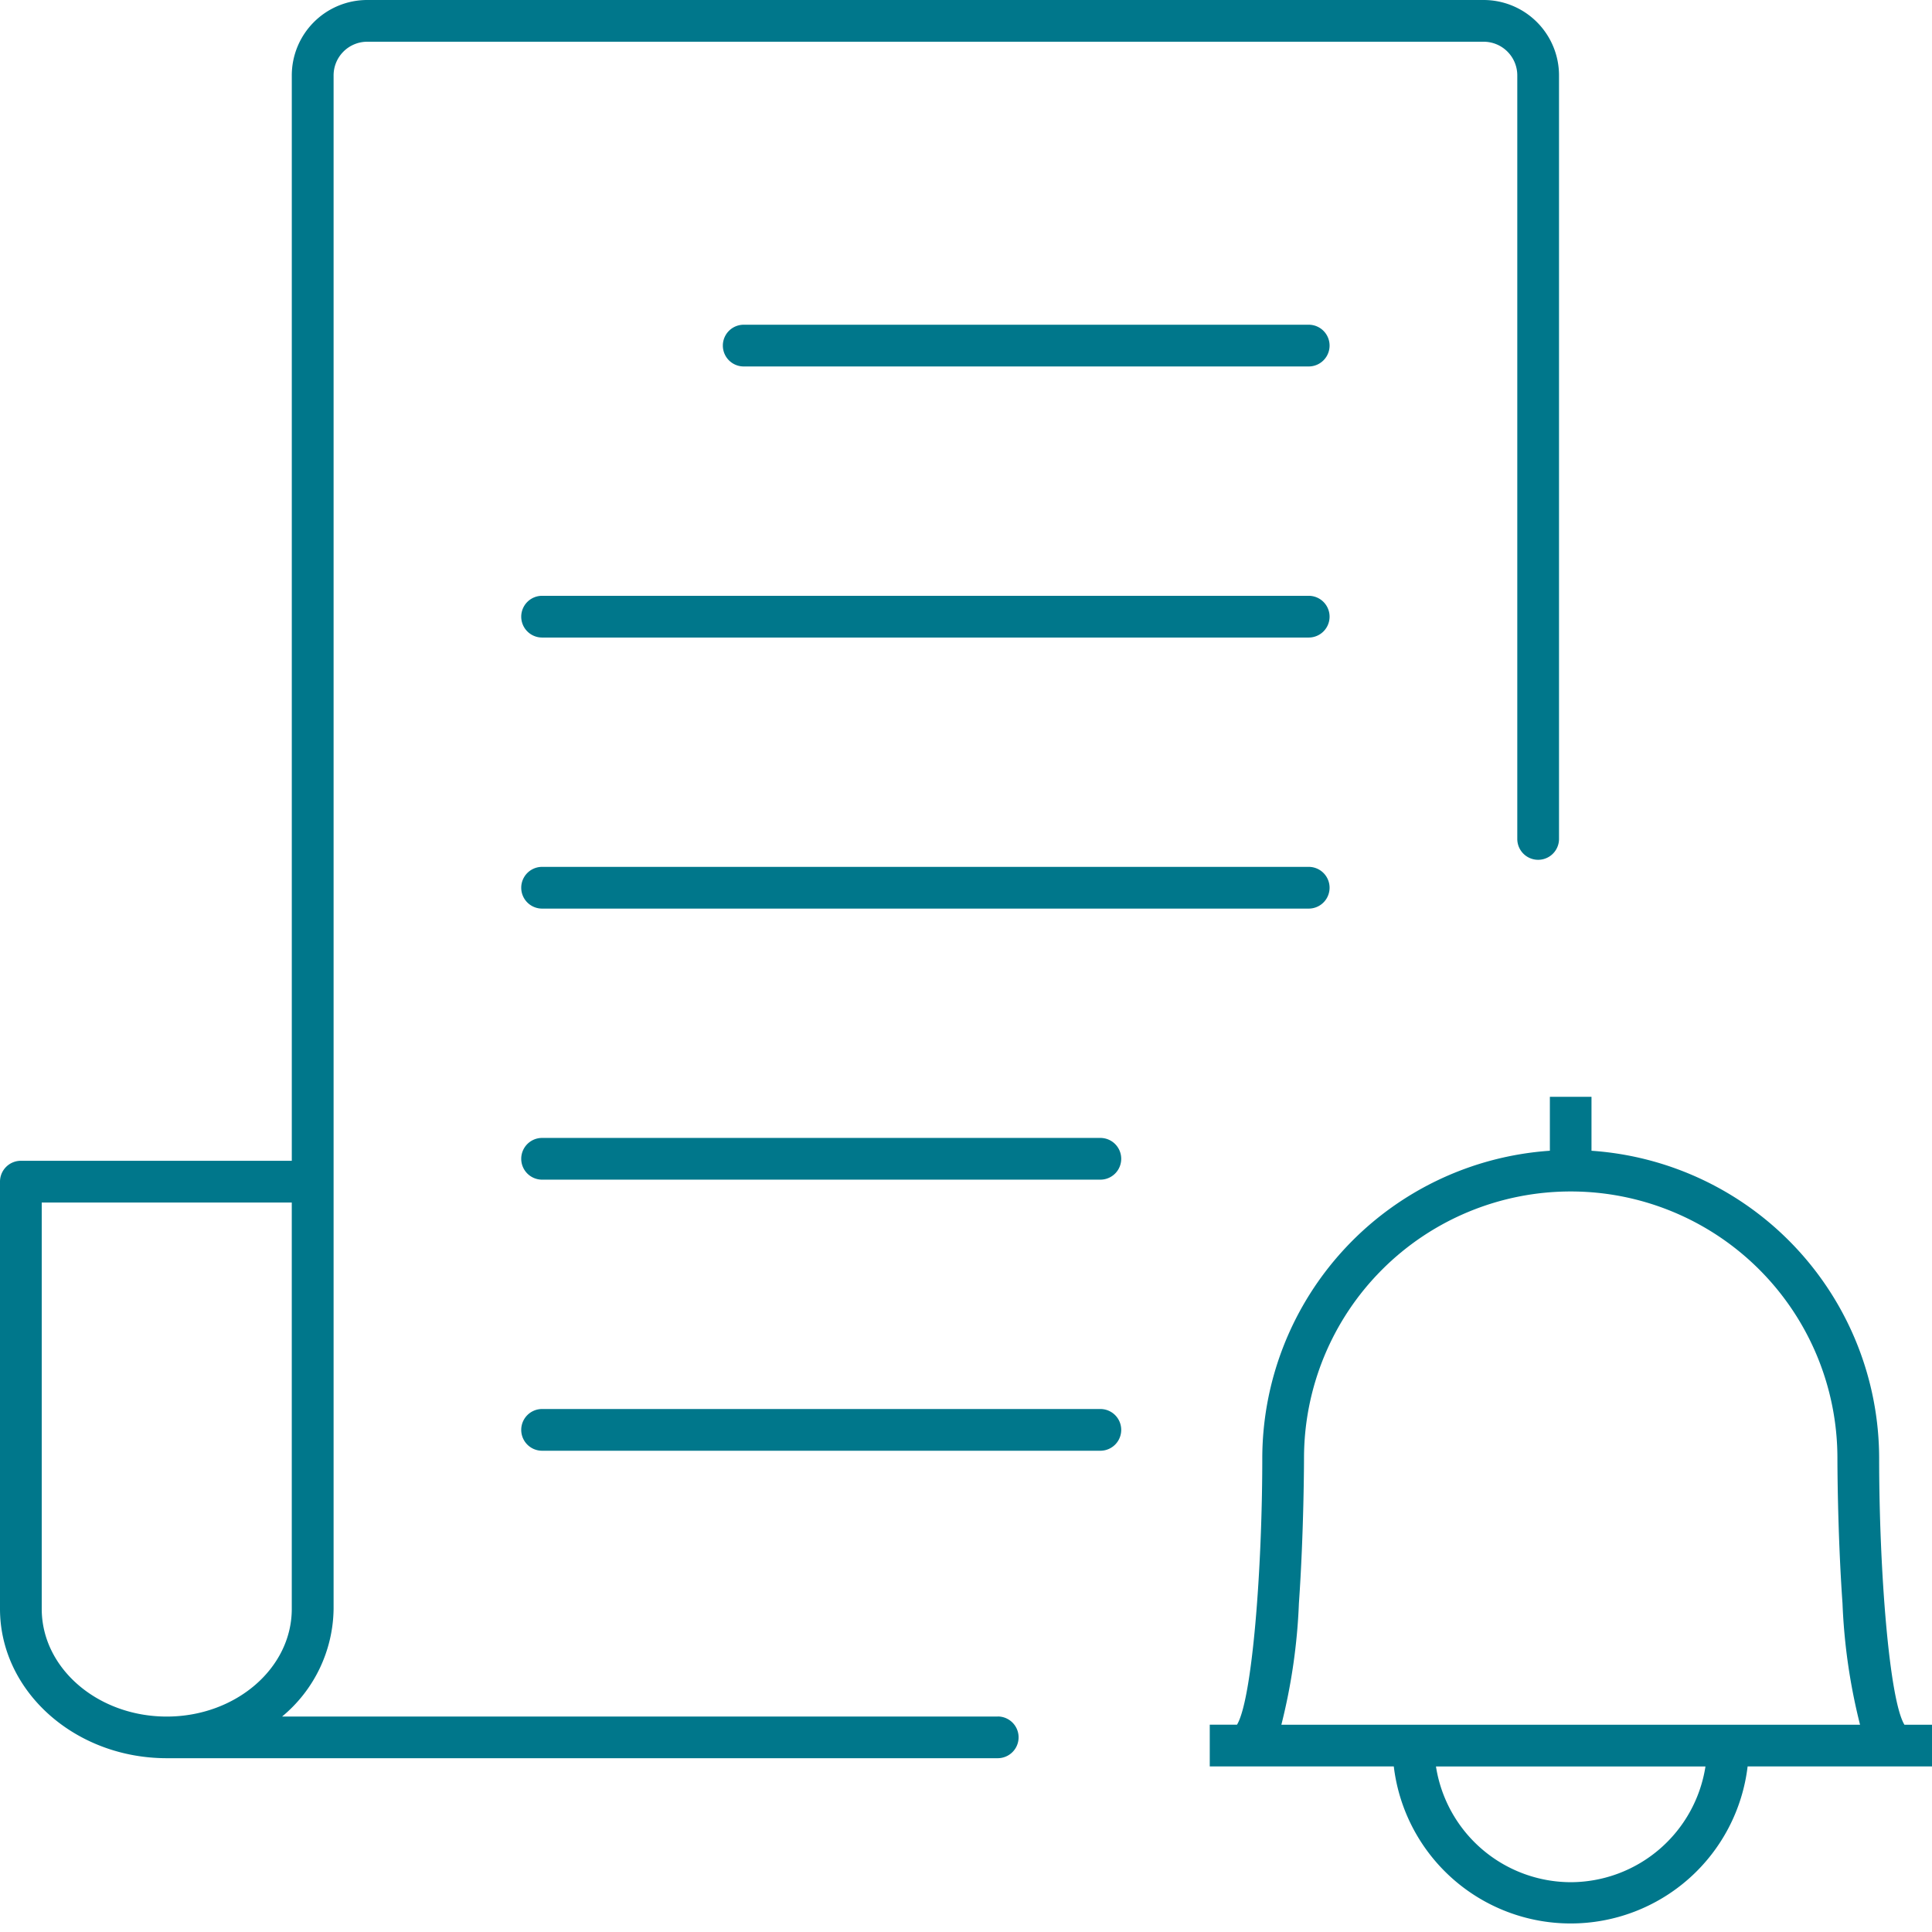
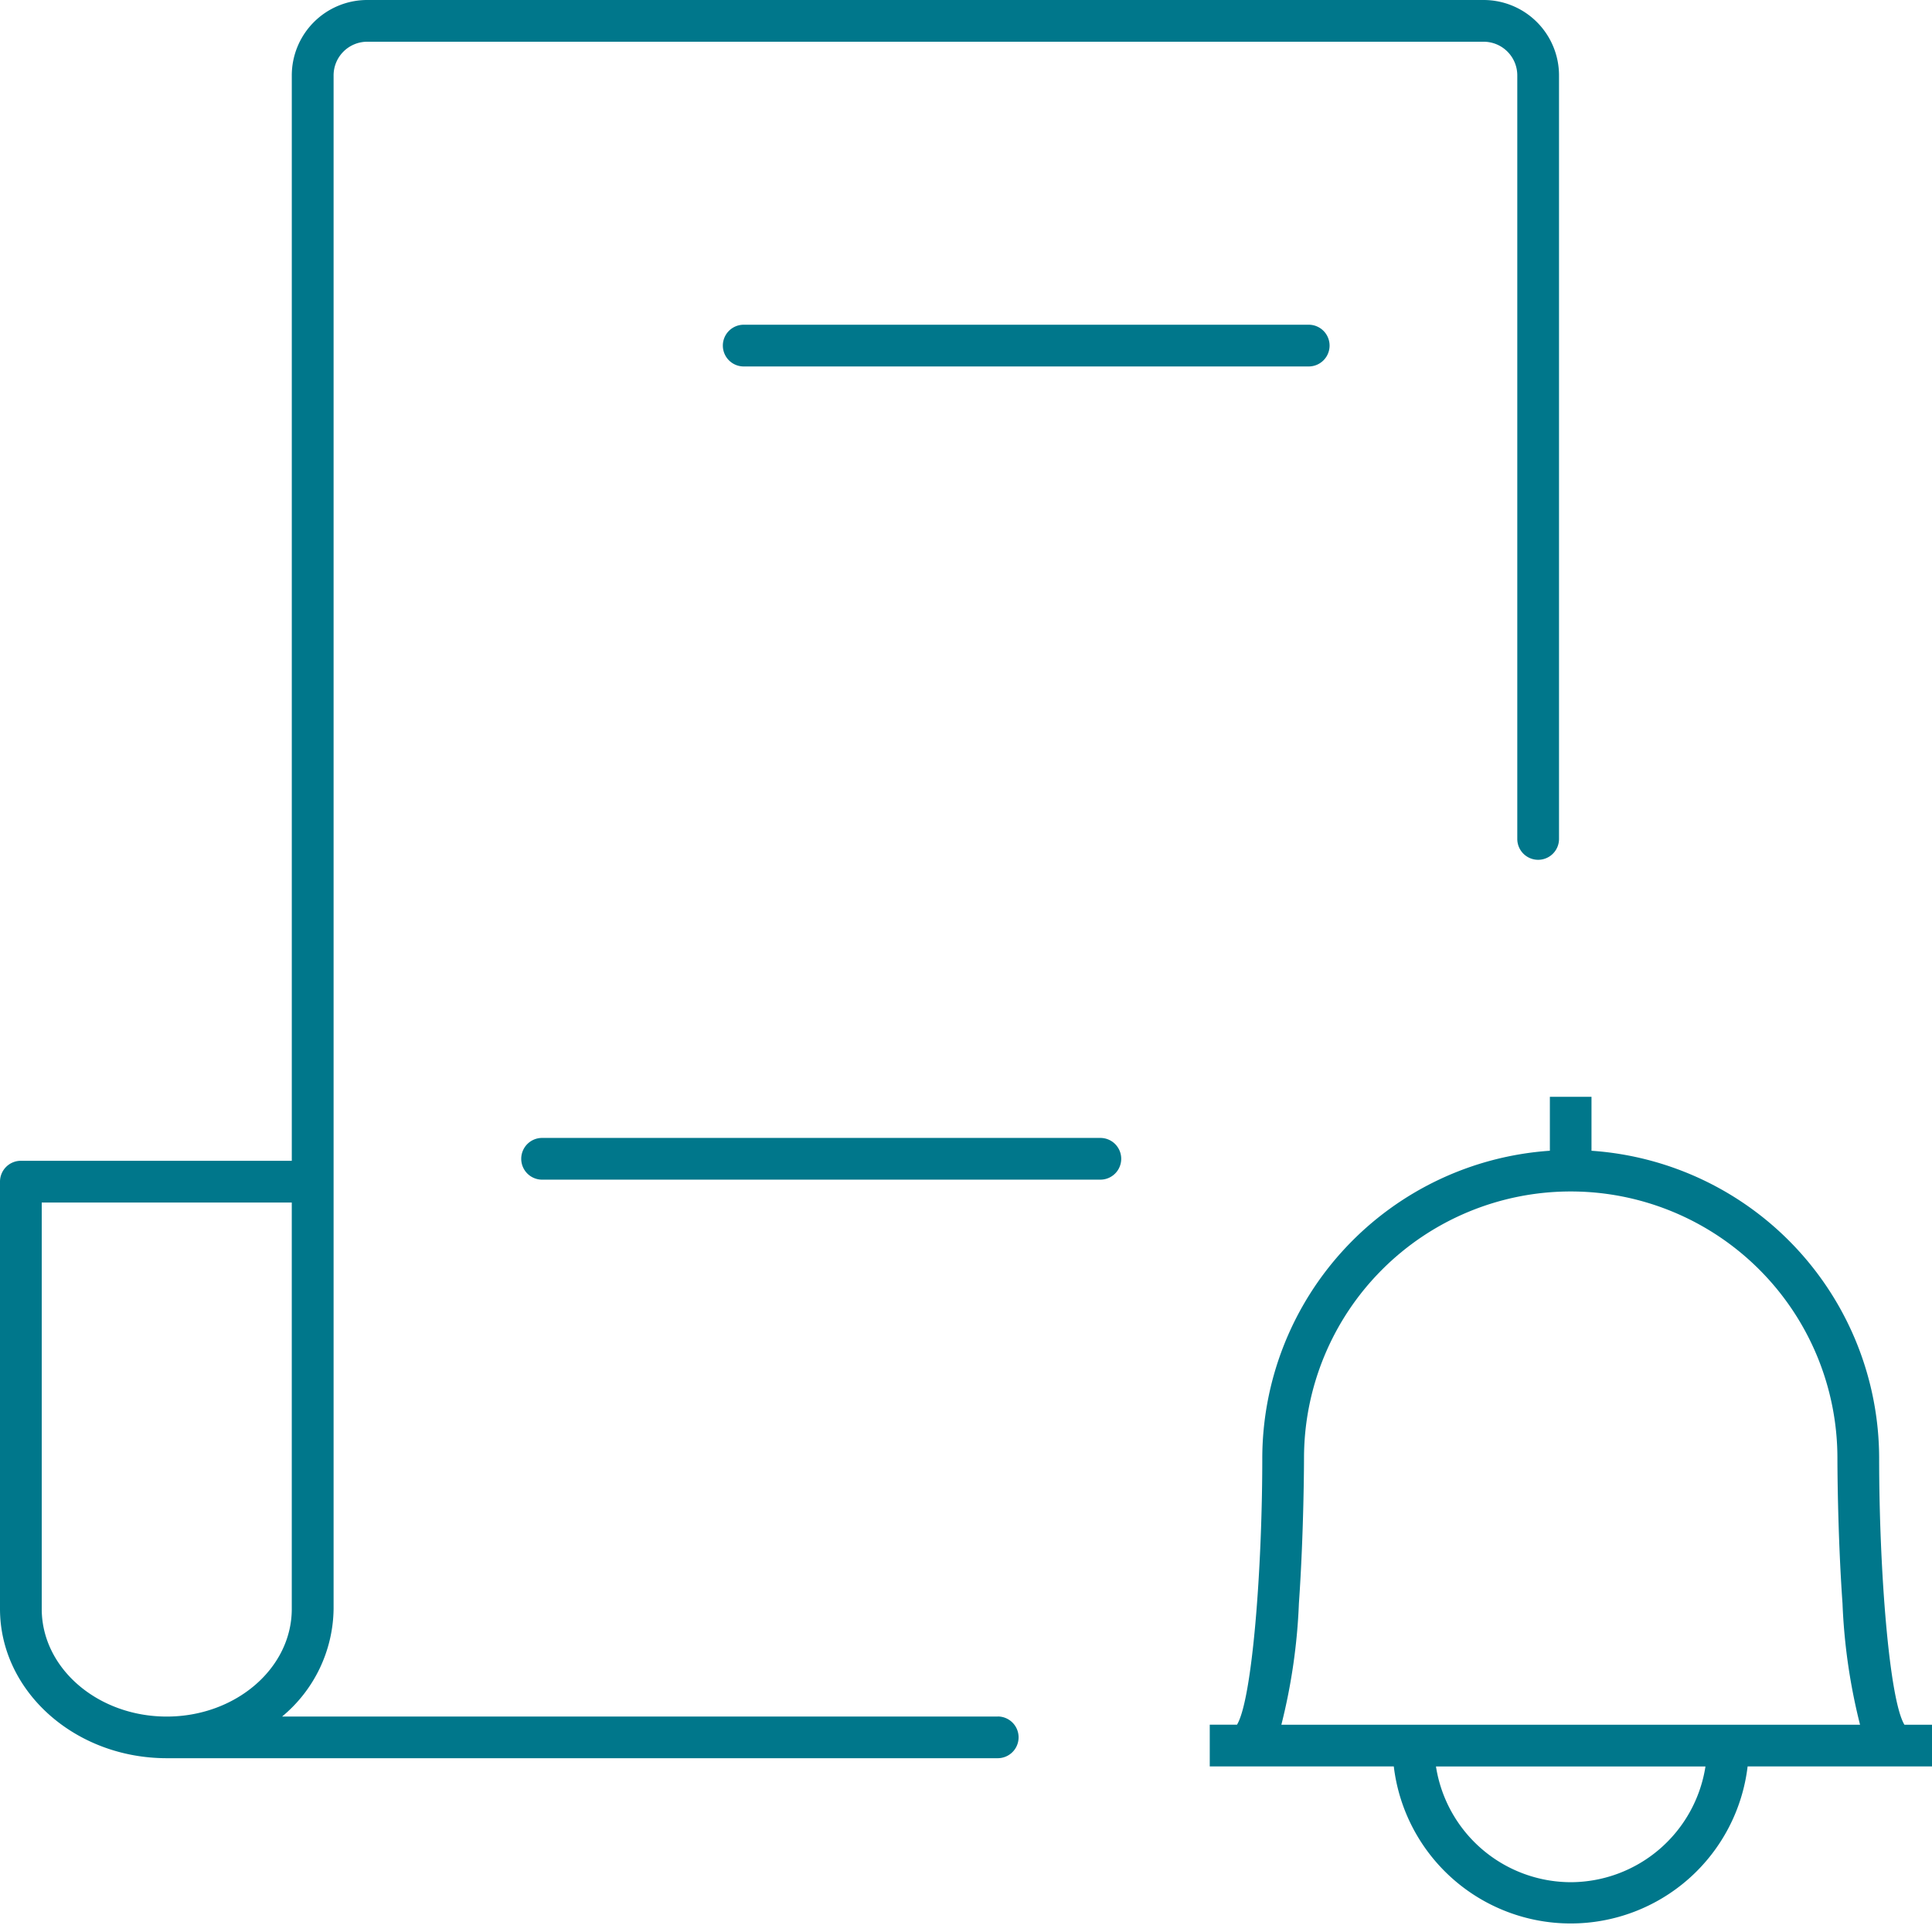
<svg xmlns="http://www.w3.org/2000/svg" width="90" height="90" viewBox="0 0 90 90">
  <defs>
    <clipPath id="clip-path">
      <rect id="Rectangle_3229" data-name="Rectangle 3229" width="90" height="89.624" transform="translate(0 0)" fill="none" />
    </clipPath>
    <clipPath id="clip-Reporting-Alerts">
      <rect width="90" height="90" />
    </clipPath>
  </defs>
  <g id="Reporting-Alerts" clip-path="url(#clip-Reporting-Alerts)">
    <g id="Group_163743" data-name="Group 163743" transform="translate(0 0)" clip-path="url(#clip-path)">
      <path id="Path_107867" data-name="Path 107867" d="M90.343,81.82c-.71-1.17-1.179-7.224-1.178-12.417a14.377,14.377,0,0,0-13.4-14.321V52.569H73.826v2.512A14.378,14.378,0,0,0,60.429,69.4c0,5.192-.469,11.243-1.177,12.417h-1.27v1.944h8.573a8.3,8.3,0,0,0,16.483,0h8.589V81.82ZM74.8,89.155a6.371,6.371,0,0,1-6.28-5.391H81.074A6.368,6.368,0,0,1,74.8,89.155M61.318,81.82a27.435,27.435,0,0,0,.817-5.654c.235-3.343.238-6.73.238-6.764a12.424,12.424,0,1,1,24.848,0c0,.033,0,3.419.237,6.764a27.435,27.435,0,0,0,.817,5.654Z" transform="translate(-1.627 -1.475)" fill="#00778b" />
      <path id="Path_107868" data-name="Path 107868" d="M46.478,79.964H13.14a6.613,6.613,0,0,0,2.4-5.014V3.532a1.569,1.569,0,0,1,1.544-1.588H69.136a1.569,1.569,0,0,1,1.545,1.588V39.081a.972.972,0,0,0,1.944,0V3.532A3.515,3.515,0,0,0,69.136,0H17.081a3.514,3.514,0,0,0-3.488,3.532V54.074H.972A.972.972,0,0,0,0,55.046v19.9c0,3.836,3.484,6.958,7.768,6.958h38.71a.972.972,0,0,0,0-1.944M1.944,74.95V56.018H13.592V74.95c0,2.765-2.614,5.014-5.825,5.014S1.944,77.715,1.944,74.95" transform="translate(0 0)" fill="#00778b" />
      <path id="Path_107869" data-name="Path 107869" d="M61.937,15.564H35.617a.972.972,0,0,0,0,1.944h26.32a.972.972,0,0,0,0-1.944" transform="translate(-0.972 -0.437)" fill="#00778b" />
-       <path id="Path_107870" data-name="Path 107870" d="M61.666,28.556H25.954a.972.972,0,1,0,0,1.944H61.666a.972.972,0,0,0,0-1.944" transform="translate(-0.701 -0.801)" fill="#00778b" />
-       <path id="Path_107871" data-name="Path 107871" d="M61.666,41.548H25.954a.972.972,0,1,0,0,1.944H61.666a.972.972,0,0,0,0-1.944" transform="translate(-0.701 -1.166)" fill="#00778b" />
      <path id="Path_107872" data-name="Path 107872" d="M51.96,54.54H25.954a.972.972,0,1,0,0,1.944H51.96a.972.972,0,0,0,0-1.944" transform="translate(-0.701 -1.531)" fill="#00778b" />
-       <path id="Path_107873" data-name="Path 107873" d="M51.96,67.532H25.954a.972.972,0,0,0,0,1.944H51.96a.972.972,0,0,0,0-1.944" transform="translate(-0.701 -1.895)" fill="#00778b" />
    </g>
  </g>
</svg>